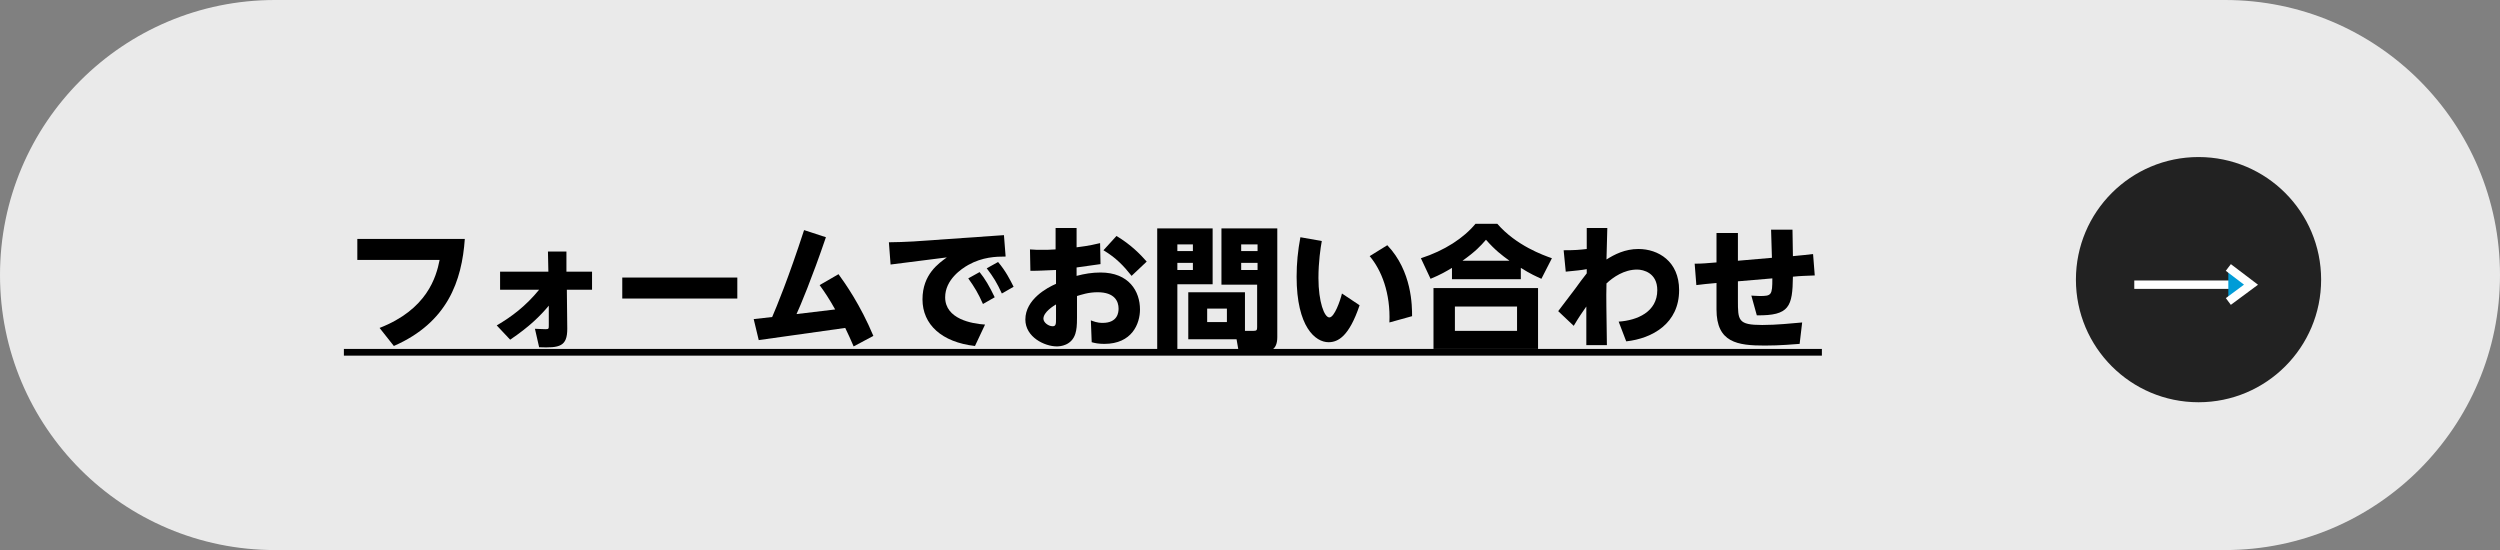
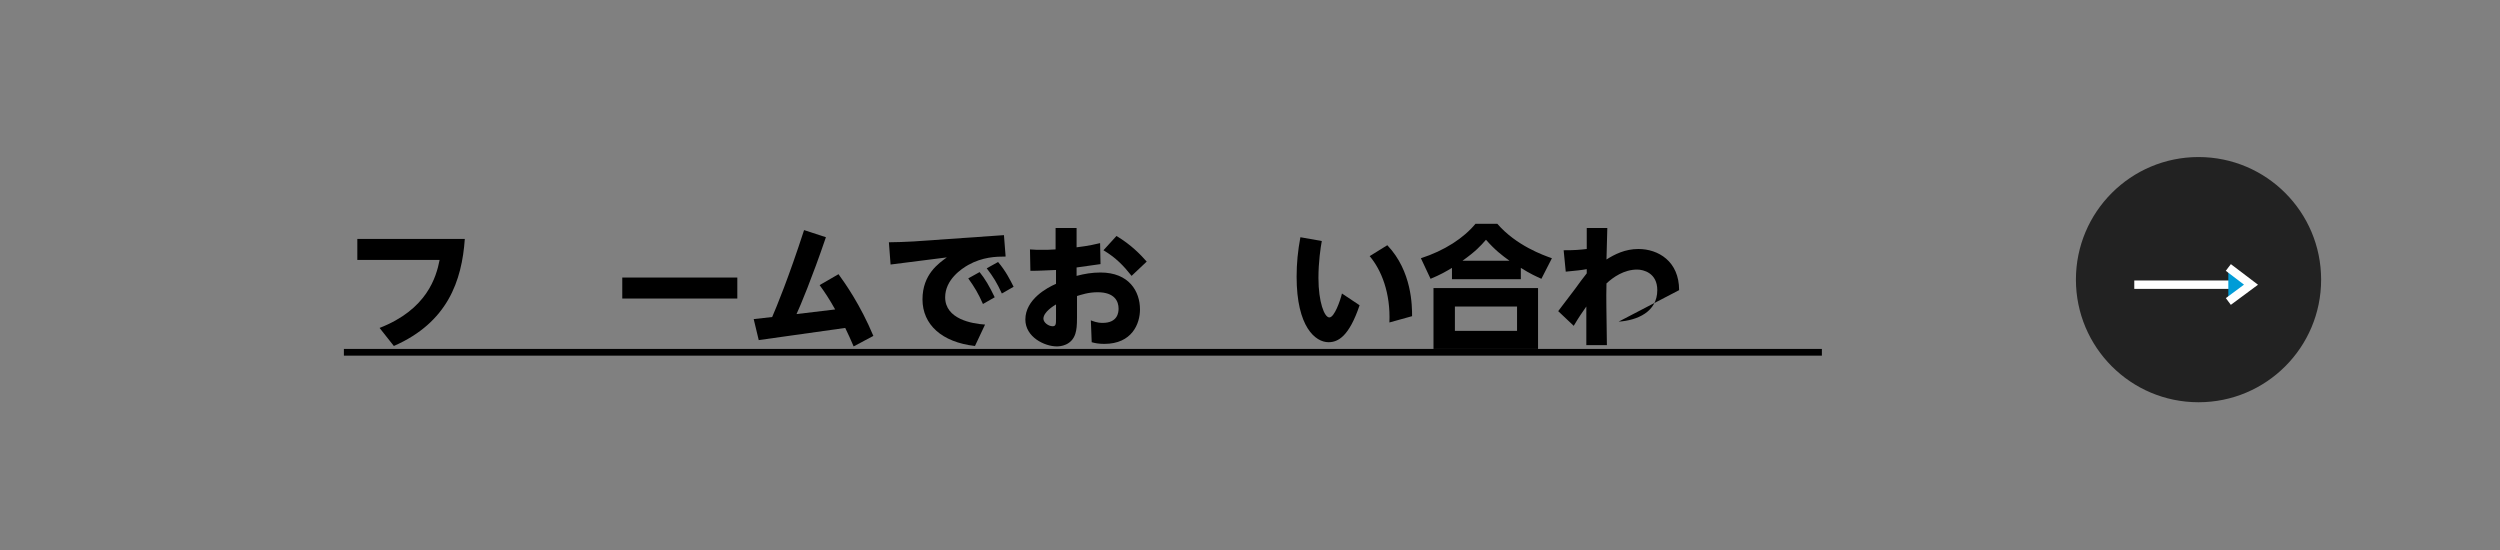
<svg xmlns="http://www.w3.org/2000/svg" version="1.1" id="レイヤー_1" x="0px" y="0px" viewBox="0 0 595.4 131" style="enable-background:new 0 0 595.4 131;" xml:space="preserve">
  <rect x="0" y="0" width="595.4" height="131" fill="#808080" stroke="none" />
  <style type="text/css">
	.st0{fill:#EAEAEA;}
	.st1{fill:#222222;}
	.st2{fill:#009CD7;stroke:#FFFFFF;stroke-width:2;stroke-miterlimit:10;}
</style>
-   <path class="st0" d="M529.9,131H65.5C29.3,131,0,101.7,0,65.5v0C0,29.3,29.3,0,65.5,0l464.4,0c36.2,0,65.5,29.3,65.5,65.5v0  C595.4,101.7,566,131,529.9,131z" />
  <g>
    <circle class="st1" cx="523.6" cy="66.6" r="29.2" />
    <g>
      <line class="st2" x1="508.3" y1="67.8" x2="536.2" y2="67.8" />
      <polyline class="st2" points="530.7,71.8 536.1,67.8 530.7,63.7   " />
    </g>
  </g>
  <g>
    <path d="M110.7,56.9c-0.7,10-4.1,19.9-16.9,25.5l-3.4-4.3c11.3-4.4,13.5-12.1,14.3-16.2H85.1v-5H110.7z" />
-     <path d="M118.3,77.5c3.6-2.1,6.9-4.6,10.1-8.5h-9.3v-4.3h11.5l-0.1-4.8h4.4l0,4.8h6.1v4.3h-6l0.1,9.3c0,4.2-1.8,4.6-6.7,4.4l-1-4.4   c0.4,0,1.7,0.1,2.5,0.1c0.8,0,0.8-0.1,0.8-1l0-4.6c-2,2.4-4.6,5-9.2,8.1L118.3,77.5z" />
    <path d="M175.6,66.1v5h-27.4v-5H175.6z" />
    <path d="M199.7,65.3c1.6,2.2,5.2,7.3,8.3,14.7l-4.7,2.5c-0.8-1.9-1.2-2.7-2-4.4l-20.6,2.9l-1.2-5l4.4-0.5c1-2.3,3.9-9.3,7.6-20.7   l5.2,1.7c-3.3,9.7-6.2,16.6-7,18.3l9.2-1.1c-1.4-2.5-2.4-4-3.7-5.8L199.7,65.3z" />
    <path d="M239.1,56l0.4,5.1c-2.3,0-5.5,0.1-8.9,2c-1.6,0.9-5.5,3.5-5.5,7.7c0,5.2,6.4,6.3,9.5,6.5l-2.4,5.1   c-7.9-0.9-12.5-5.1-12.5-11.1c0-6,3.9-8.6,5.8-10l-13.4,1.7l-0.4-5.3c1.4,0,4.3-0.1,5.9-0.2L239.1,56z M233.3,64.8   c1.3,1.6,2.3,3.3,3.6,6l-2.8,1.6c-1.1-2.5-2-4-3.5-6.1L233.3,64.8z M237.7,62.4c1.8,2.1,2.9,4.3,3.7,5.9l-2.8,1.6   c-1.2-2.6-2-3.9-3.6-6L237.7,62.4z" />
    <path d="M251.4,54.3h5v4.6c0.7-0.1,2.8-0.3,5.6-1l0.1,5c-2.8,0.4-3.4,0.5-5.7,0.8v2c1.9-0.5,3.7-0.8,5.7-0.8c6.8,0,9.4,4.5,9.4,8.8   c0,3.4-1.9,8.2-8.5,8.2c-1.4,0-2.3-0.2-3-0.4l-0.2-5.2c0.6,0.2,1.4,0.6,2.8,0.6c3.6,0,3.8-2.5,3.8-3.4c0-1.7-0.9-3.9-5-3.9   c-2.2,0-3.9,0.6-4.9,0.9v5.1c0,2-0.1,2.9-0.4,3.9c-0.9,2.8-3.6,3-4.4,3c-2.9,0-7.5-2.2-7.5-6.4c0-4.8,5.2-7.6,7.3-8.5v-3.3   c-3.2,0.1-3.6,0.2-6.1,0.2l-0.1-5.1c1.1,0.1,1.8,0.1,3.2,0.1c0.4,0,1.7,0,2.9-0.1V54.3z M251.5,72.5c-0.5,0.3-3,1.8-3,3.4   c0,0.9,1.2,1.8,2.2,1.8c0.8,0,0.8-0.6,0.8-1.8V72.5z M265.9,56.2c3.5,2.1,5.7,4.4,7.2,6.1l-3.6,3.4c-1.9-2.4-3.7-4.3-6.7-6.1   L265.9,56.2z" />
-     <path d="M275.6,54.4h13.2v13.3h-8.4v16h-4.8V54.4z M280.4,58.2v1.6h3.7v-1.6H280.4z M280.4,62.6v1.7h3.7v-1.7H280.4z M296.6,78.8   h1.9c0.8,0,0.9-0.2,0.9-0.9V67.8h-8.5V54.4h13.3v25.9c0,3.3-2,3.4-3.2,3.4h-6l-0.5-2.9h-11.5V69.6h13.5V78.8z M287.5,73.5v3.2h4.7   v-3.2H287.5z M295.6,58.2v1.6h3.9v-1.6H295.6z M295.6,62.6v1.7h3.9v-1.7H295.6z" />
    <path d="M314.8,57.4c-0.3,1.6-0.8,5-0.8,8.8c0,5.7,1.4,9.4,2.6,9.4c1.2,0,2.6-4,3-5.7l4.2,2.8c-2.5,7.4-5.1,8.8-7.4,8.8   c-3.1,0-7.6-3.6-7.6-15.6c0-3.2,0.3-6.2,0.9-9.4L314.8,57.4z M330.9,76.8c0.3-7-1.9-12.5-4.7-15.8l4.2-2.6   c5.9,6.2,5.9,14.5,5.9,16.9L330.9,76.8z" />
    <path d="M367.1,66.4c-1.3-0.6-2.5-1.1-4.9-2.6v2.7h-16.4v-2.7c-1.5,0.9-2.7,1.6-5.1,2.6l-2.3-4.9c5.6-1.8,10.2-4.8,13-8.2h5.2   c4.5,5.2,11,7.5,13,8.2L367.1,66.4z M366.3,68.6v14.5h-24.9V68.6H366.3z M361.3,73h-14.8v5.8h14.8V73z M359.5,62.1   c-1.8-1.3-3.4-2.5-5.6-5c-1.3,1.5-2.5,2.8-5.6,5H359.5z" />
-     <path d="M385.5,76.6c4.4-0.3,9.2-2.3,9.2-7.5c0-4.1-3.3-4.9-4.8-4.9c-3.1,0-5.7,1.8-7.3,3.3c-0.1,4,0,5.8,0.1,14.7h-4.9l0-9.2   c-0.9,1.3-1.7,2.4-3,4.6l-3.7-3.5c0.3-0.4,4-5.3,4.1-5.4c0.7-1,1.9-2.6,2.7-3.6v-1c-1,0.2-2.8,0.4-5,0.6l-0.5-5.1   c2.7,0,3.8-0.1,5.5-0.3l0-5h4.9c0,0.8-0.2,7-0.2,7.5c1.9-1.2,4.4-2.5,7.6-2.5c4.7,0,9.7,2.9,9.7,9.8c0,7.9-6.3,11.5-12.6,12.2   L385.5,76.6z" />
-     <path d="M421.8,54.7l5.1,0L427,61c1.1-0.1,4.2-0.4,4.8-0.5l0.4,5.1c-2.2,0.1-3.4,0.1-5.2,0.3c-0.1,7.1-0.8,9.3-8.6,9.2l-1.3-4.7   c0.5,0,1.1,0.1,2,0.1c2.8,0,3-0.2,3-4.2l-8.2,0.7v4.5c0,4.8,0,5.9,5.8,5.9c3.4,0,7.2-0.4,9.5-0.6l-0.6,5.1   c-1.5,0.1-4.5,0.4-8.3,0.4c-6.5,0-11.5-0.7-11.5-8.6l0-6.3c-2.3,0.2-3.2,0.3-4.8,0.5l-0.4-5.1c1.9,0,2.6-0.1,5.2-0.3l0-7h5.1v6.6   l8.1-0.7L421.8,54.7z" />
+     <path d="M385.5,76.6c4.4-0.3,9.2-2.3,9.2-7.5c0-4.1-3.3-4.9-4.8-4.9c-3.1,0-5.7,1.8-7.3,3.3c-0.1,4,0,5.8,0.1,14.7h-4.9l0-9.2   c-0.9,1.3-1.7,2.4-3,4.6l-3.7-3.5c0.3-0.4,4-5.3,4.1-5.4c0.7-1,1.9-2.6,2.7-3.6v-1c-1,0.2-2.8,0.4-5,0.6l-0.5-5.1   c2.7,0,3.8-0.1,5.5-0.3l0-5h4.9c0,0.8-0.2,7-0.2,7.5c1.9-1.2,4.4-2.5,7.6-2.5c4.7,0,9.7,2.9,9.7,9.8L385.5,76.6z" />
    <path d="M81.9,84.7v-1.6h352v1.6H81.9z" />
  </g>
</svg>